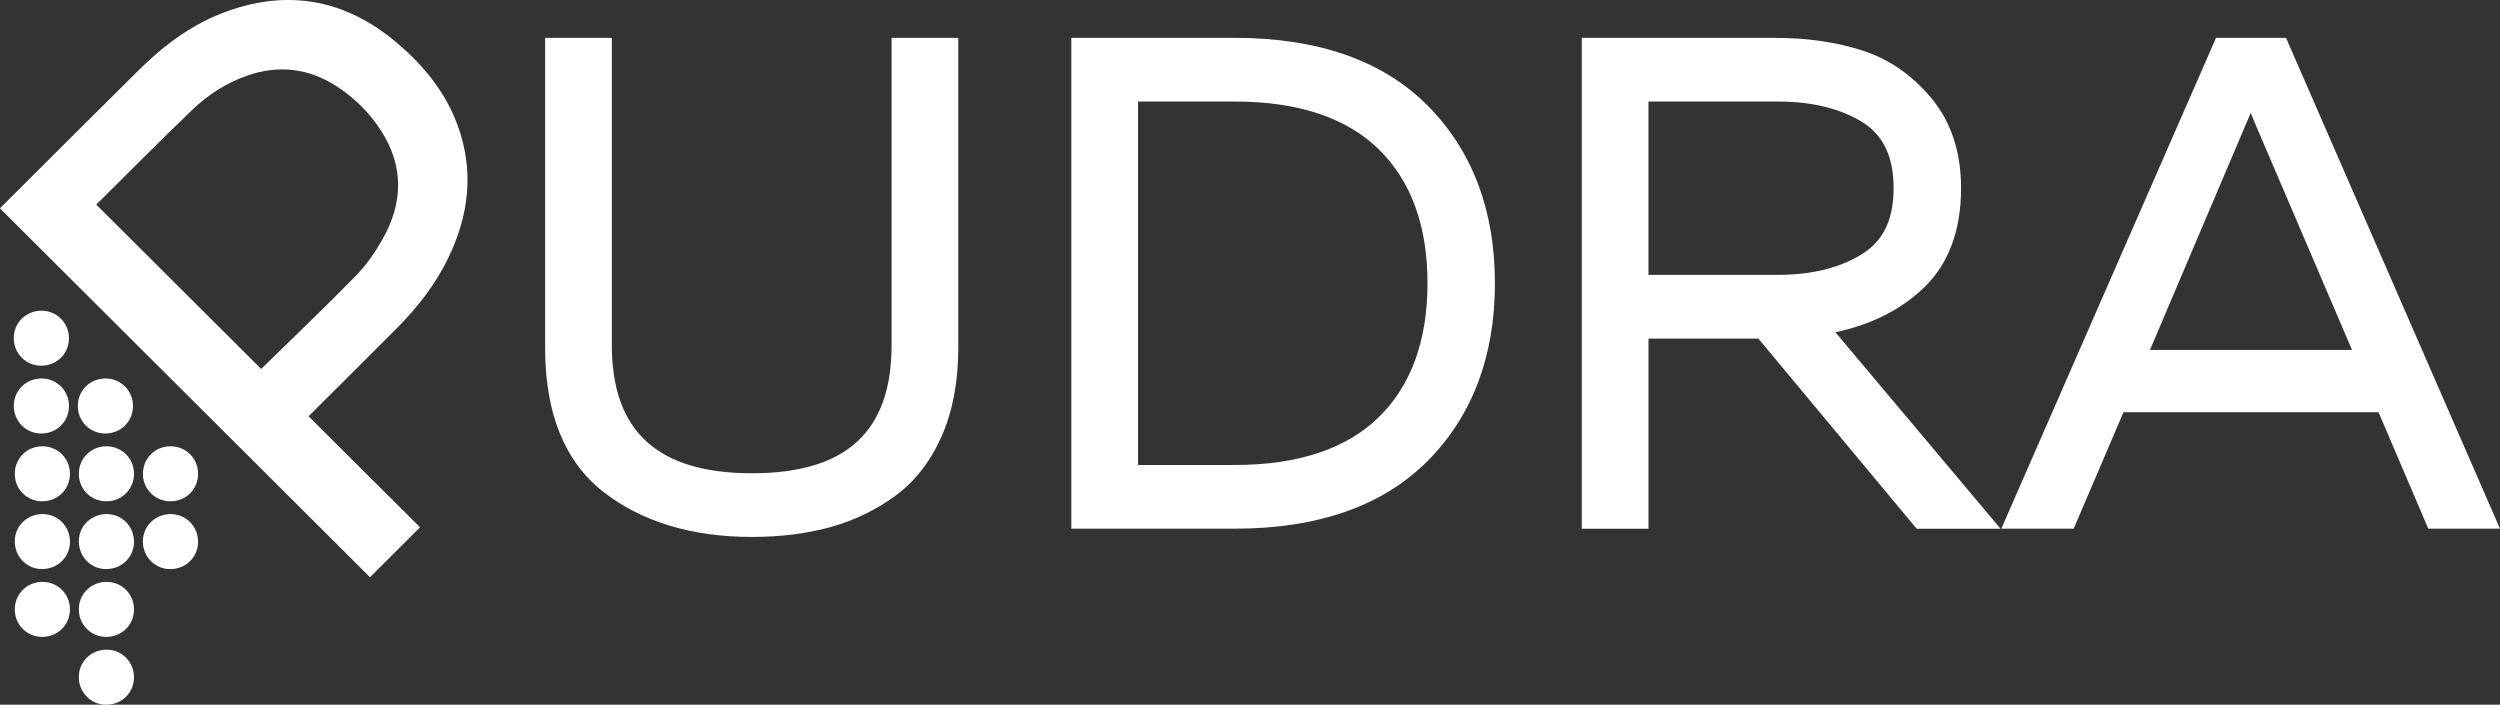
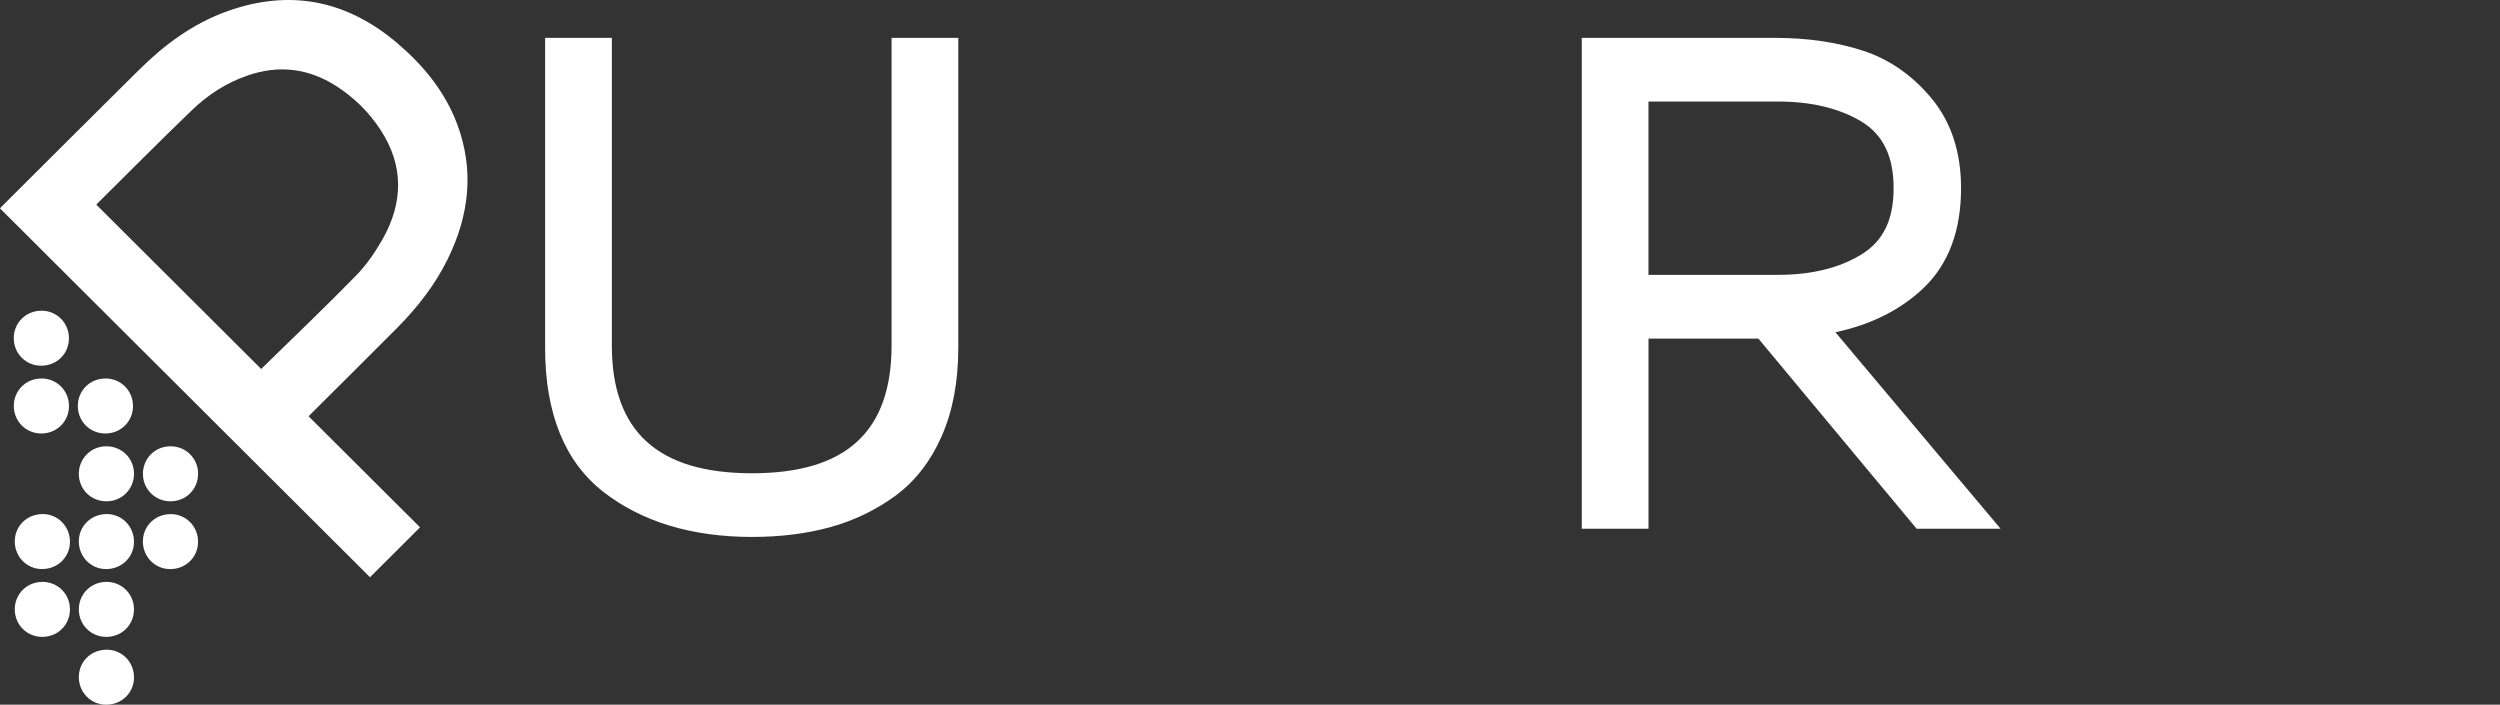
<svg xmlns="http://www.w3.org/2000/svg" width="447" height="126" viewBox="0 0 447 126" fill="none">
  <rect x="0" y="0" width="447" height="126" fill="#333333" stroke="none" />
  <g clip-path="url(#clip0_1037_20)">
    <path d="M71.022 58.616C74.656 54.94 77.808 50.919 80.074 46.278C83.904 38.469 84.831 30.426 81.734 22.165C79.537 16.34 75.707 11.686 71.022 7.706C62.012 0.048 51.862 -2.003 40.652 2.005C34.543 4.181 29.442 7.954 24.879 12.472C16.645 20.609 8.447 28.815 0.249 36.982C0.124 37.106 0.013 37.23 0 37.259C22.102 59.307 44.192 81.326 66.156 103.208C69.044 100.331 72.004 97.383 75.101 94.284C68.52 87.715 61.858 81.078 55.182 74.441C55.294 74.317 55.431 74.164 55.569 74.027C60.725 68.89 65.894 63.769 71.022 58.616ZM46.696 65.971C36.992 56.303 27.121 46.47 17.224 36.597C17.224 36.597 17.267 36.529 17.306 36.486C22.947 30.896 28.545 25.25 34.268 19.742C37.13 16.973 40.446 14.81 44.26 13.502C49.819 11.575 55.1 12.194 60.06 15.348C63.266 17.4 65.95 20.015 68.022 23.199C72.252 29.644 72.102 36.255 68.383 42.807C67.057 45.136 65.495 47.406 63.629 49.307C58.07 54.996 52.321 60.462 46.696 65.971Z" fill="white" />
    <path d="M12.329 60.486C12.325 63.258 10.145 65.398 7.336 65.388C4.615 65.379 2.458 63.197 2.461 60.457C2.461 57.691 4.651 55.542 7.454 55.555C10.174 55.565 12.332 57.75 12.329 60.489V60.486Z" fill="white" />
    <path d="M7.353 77.509C4.63 77.502 2.469 75.323 2.469 72.587C2.469 69.815 4.652 67.662 7.448 67.672C10.172 67.682 12.336 69.857 12.333 72.594C12.333 75.369 10.156 77.515 7.353 77.509Z" fill="white" />
    <path d="M18.802 77.509C16.075 77.502 13.914 75.327 13.914 72.587C13.914 69.815 16.095 67.662 18.894 67.672C21.621 67.682 23.782 69.857 23.778 72.594C23.778 75.369 21.601 77.515 18.799 77.509H18.802Z" fill="white" />
-     <path d="M7.529 89.634C4.801 89.627 2.641 87.452 2.641 84.715C2.641 81.943 4.821 79.787 7.617 79.797C10.344 79.803 12.508 81.982 12.505 84.715C12.505 87.491 10.328 89.64 7.529 89.634Z" fill="white" />
    <path d="M18.988 79.797C21.784 79.79 23.961 81.946 23.958 84.722C23.958 87.455 21.794 89.624 19.064 89.634C16.268 89.644 14.091 87.484 14.094 84.709C14.094 81.976 16.261 79.803 18.988 79.797Z" fill="white" />
    <path d="M35.419 84.683C35.426 87.471 33.265 89.634 30.475 89.634C27.738 89.634 25.561 87.471 25.555 84.748C25.548 81.963 27.712 79.794 30.498 79.797C33.239 79.797 35.416 81.959 35.419 84.683Z" fill="white" />
    <path d="M2.641 96.793C2.647 94.037 4.847 91.898 7.66 91.914C10.37 91.93 12.518 94.126 12.508 96.872C12.498 99.631 10.305 101.764 7.489 101.748C4.779 101.735 2.634 99.536 2.641 96.79V96.793Z" fill="white" />
    <path d="M23.958 96.888C23.945 99.641 21.745 101.771 18.929 101.751C16.228 101.735 14.084 99.53 14.094 96.78C14.104 94.031 16.314 91.898 19.122 91.914C21.827 91.934 23.971 94.135 23.958 96.885V96.888Z" fill="white" />
    <path d="M35.414 96.863C35.408 99.629 33.221 101.769 30.412 101.755C27.698 101.742 25.544 99.554 25.547 96.814C25.553 94.052 27.744 91.909 30.549 91.922C33.264 91.935 35.418 94.124 35.414 96.866V96.863Z" fill="white" />
    <path d="M7.548 113.876C4.815 113.873 2.644 111.707 2.641 108.977C2.637 106.198 4.808 104.036 7.601 104.039C10.334 104.042 12.505 106.211 12.508 108.938C12.508 111.72 10.344 113.876 7.548 113.873V113.876Z" fill="white" />
    <path d="M18.985 113.876C16.258 113.869 14.094 111.694 14.094 108.961C14.094 106.185 16.271 104.033 19.067 104.039C21.794 104.046 23.958 106.221 23.958 108.954C23.958 111.73 21.784 113.882 18.985 113.876Z" fill="white" />
    <path d="M23.961 121.118C23.952 123.881 21.761 126.014 18.949 126.001C16.238 125.988 14.087 123.796 14.094 121.047C14.1 118.287 16.297 116.148 19.106 116.164C21.817 116.177 23.968 118.372 23.958 121.118H23.961Z" fill="white" />
    <path d="M159.415 6.766H171.342V62.225C171.342 68.213 170.343 73.52 168.372 77.991C166.388 82.489 163.602 86.077 160.086 88.65C156.603 91.197 152.693 93.082 148.46 94.253C144.253 95.414 139.545 96.005 134.467 96.005C123.706 96.005 114.765 93.298 107.903 87.962C100.978 82.577 97.469 73.918 97.469 62.225V6.766H109.396V61.732C109.396 77.13 117.597 84.619 134.467 84.619C151.338 84.619 159.415 77.133 159.415 61.732V6.766Z" fill="white" />
-     <path d="M255.265 18.882C247.277 10.839 235.664 6.766 220.761 6.766H191.555V94.527H220.761C235.661 94.527 247.274 90.45 255.265 82.411C263.241 74.381 267.291 63.696 267.291 50.64C267.291 37.584 263.241 26.912 255.265 18.886V18.882ZM246.501 74.612C240.71 80.271 232.043 83.138 220.761 83.138H203.482V18.152H220.761C232.04 18.152 240.71 21.015 246.501 26.677C252.306 32.336 255.236 40.392 255.236 50.64C255.236 60.888 252.306 68.957 246.501 74.615V74.612Z" fill="white" />
    <path d="M328.174 59.402C334.558 58.051 339.869 55.38 343.974 51.457C348.397 47.217 350.637 41.225 350.637 33.652C350.637 27.262 348.895 21.891 345.454 17.706C342.039 13.548 337.908 10.642 333.164 9.086C328.492 7.556 323.211 6.773 317.475 6.773H282.82V94.535H294.751V60.537H314.394L342.468 94.261L342.704 94.535H357.702L328.174 59.408V59.402ZM294.747 49.141V18.156H317.956C323.885 18.156 328.891 19.369 332.83 21.737C336.699 24.079 338.579 27.977 338.579 33.649C338.579 39.32 336.699 43.123 332.83 45.491C328.891 47.915 323.885 49.141 317.956 49.141H294.747Z" fill="white" />
-     <path d="M408.939 7.219L408.732 6.766H396.223L357.836 94.527H370.775L379.676 73.706H425.279L434.181 94.527H446.995L408.939 7.222V7.219ZM384.417 62.564L401.752 21.775C401.877 21.527 402.1 21.006 402.43 20.177C402.748 20.963 402.954 21.485 403.065 21.746L420.538 62.564H384.42H384.417Z" fill="white" />
  </g>
  <defs>
    <clipPath id="clip0_1037_20">
      <rect width="447" height="126" fill="white" />
    </clipPath>
  </defs>
</svg>